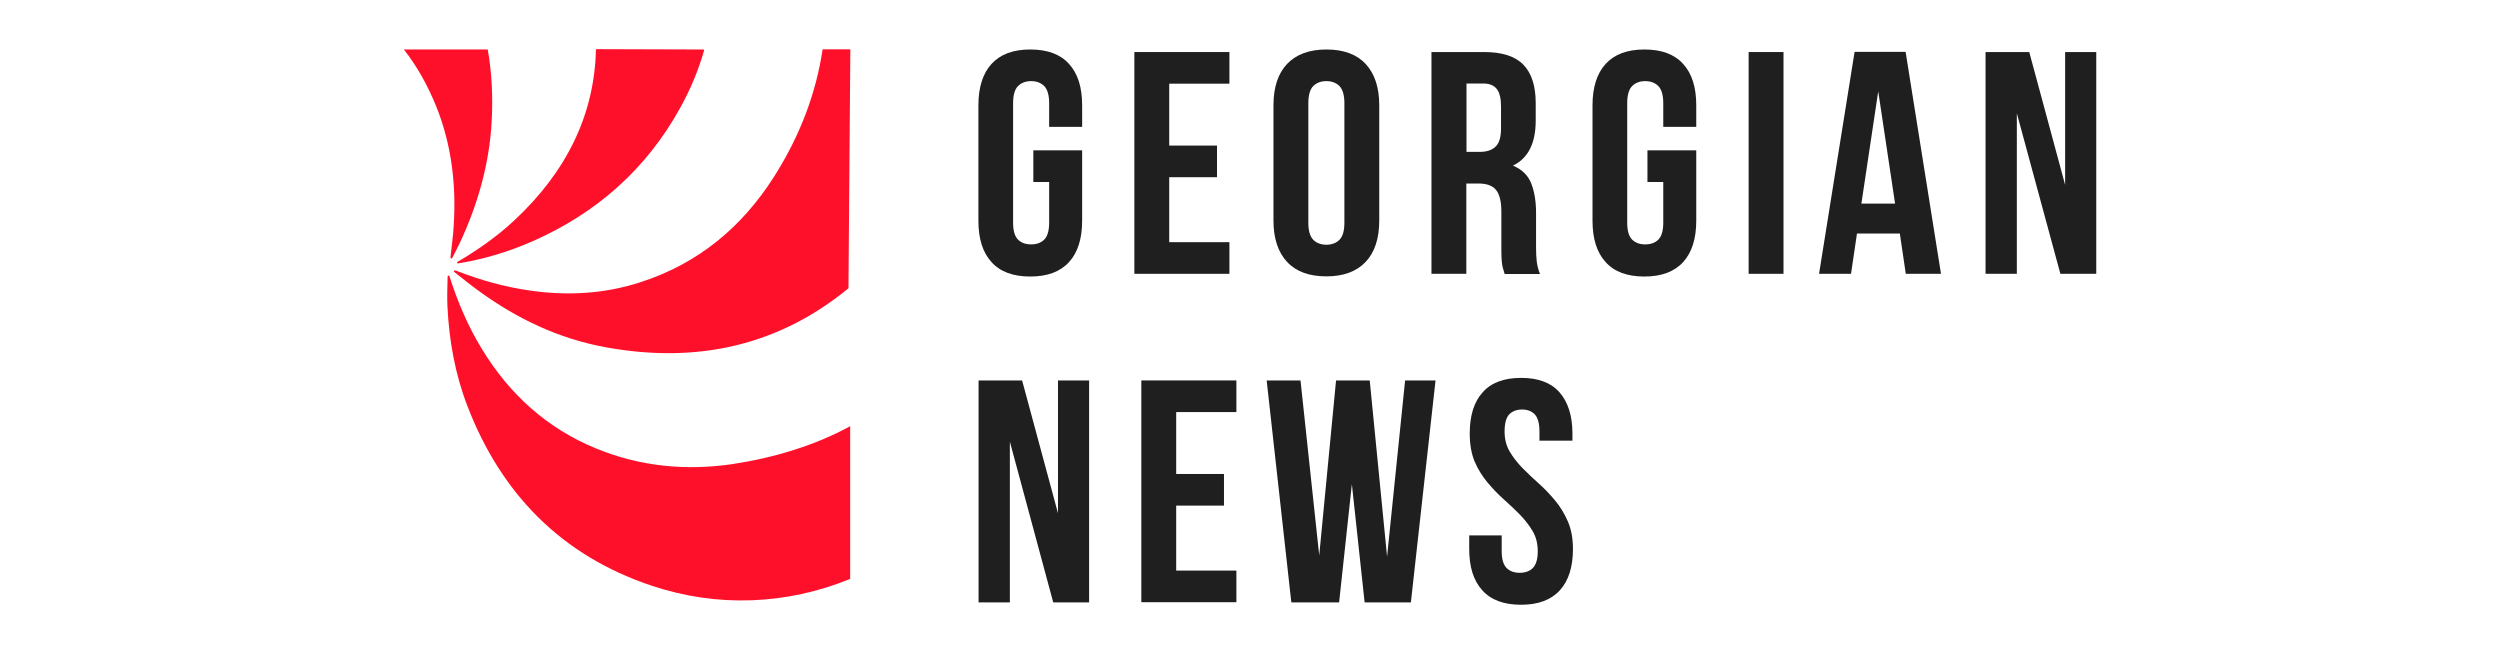
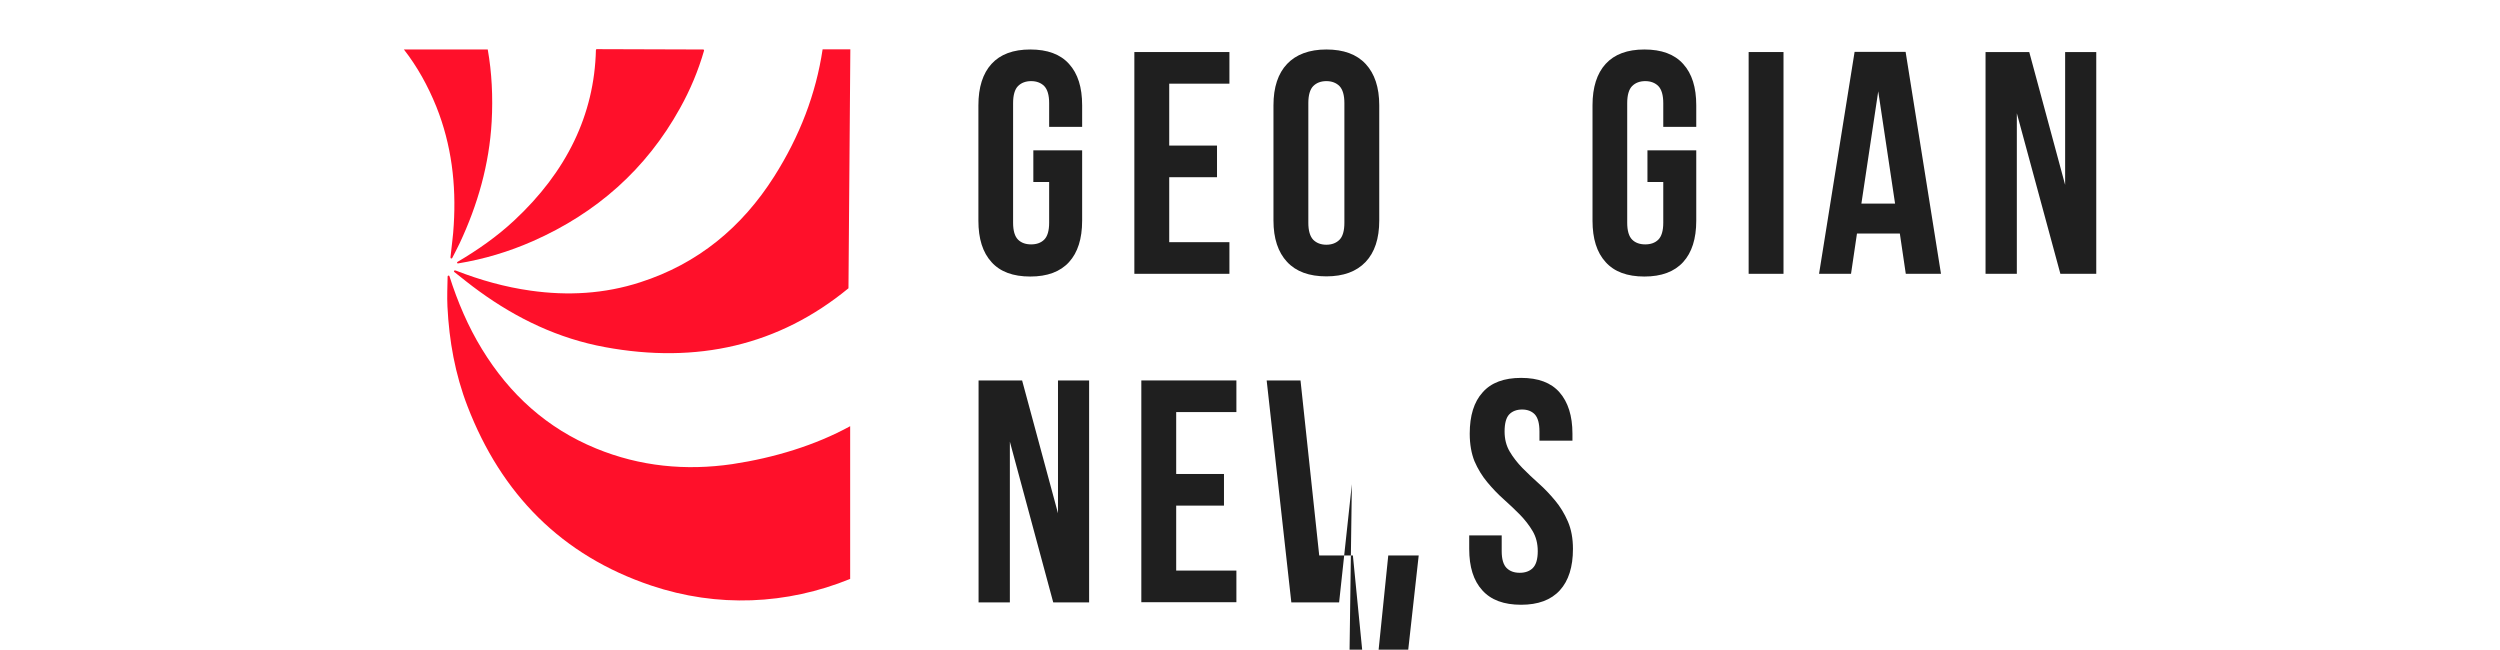
<svg xmlns="http://www.w3.org/2000/svg" version="1.1" id="Layer_1" x="0px" y="0px" viewBox="0 0 1470 382" style="enable-background:new 0 0 1470 382;" xml:space="preserve">
  <style type="text/css">
	.st0{fill:#FF102A;}
	.st1{fill:#1F1F1F;}
</style>
  <g>
    <g>
      <path class="st0" d="M268.3,159.2c-0.2-0.1-0.5-0.2-0.7-0.2c-0.6-0.1-0.9,0.6-0.5,0.9c4.8,3.8,9.6,7.7,14.6,11.3    c22.3,16.2,46.8,27.9,74,32.9c54.1,10,102.2-0.9,143.2-34.6l1.1-140.5L483.7,29c-3.9,26.1-13.4,51-28.5,74.8    c-18.9,29.8-44.8,51.3-78.8,62.2c-21,6.8-42.6,8-64.4,4.9C297,168.8,282.4,164.7,268.3,159.2L268.3,159.2z" />
      <path class="st0" d="M430.6,272.9c-27.4,4-54.3,1.4-80.1-9.2c-29-11.9-50.9-31.9-67.1-58.4c-8.2-13.4-14.3-27.8-19.1-42.8l0-0.1    c-0.2-0.6-1-0.4-1.1,0.1c-0.1,5.9-0.4,11.9-0.1,17.8c1,20.1,4.5,39.7,11.8,58.6c19.9,51.6,55.3,87.7,108,105.4    c38.9,13.1,79.7,11.3,117-3.9v-89.8C479.5,261.8,455.2,269.2,430.6,272.9L430.6,272.9z" />
      <path class="st0" d="M413.5,29.1c0.3,0,0.5,0.3,0.5,0.6c-3.4,11.8-8.1,23.1-14.2,34c-19.9,35.9-49.1,61.6-86.5,78.1    c-14.1,6.2-28.7,10.6-44,13.1c-0.5,0.1-0.8-0.6-0.3-0.9h0c11.9-7,23.2-14.9,33.4-24.4c30.7-28.6,47.1-62.1,48-100.2    c0-0.2,0.2-0.5,0.5-0.5L413.5,29.1L413.5,29.1z" />
      <path class="st0" d="M289.1,71.6c-1.4,25-8.2,48.8-18.8,71.4c-1.4,2.9-2.9,5.8-4.4,8.7c-0.1,0.2-0.3,0.3-0.5,0.3    c-0.3,0-0.5-0.2-0.5-0.5c0-0.1,0-0.3,0-0.4c0.6-6.3,1.6-12.5,1.9-18.8c1.5-23.9-1.3-47.2-10.2-69.5c-5-12.4-11.3-23.7-19.1-33.7    h49.3C289.2,42.7,289.9,56.9,289.1,71.6L289.1,71.6z" />
    </g>
    <g>
      <g>
        <path class="st1" d="M607.6,88.4h28.7v41.4c0,10.6-2.6,18.7-7.7,24.3c-5.2,5.7-12.8,8.5-22.8,8.5c-10.1,0-17.7-2.8-22.8-8.5     c-5.2-5.7-7.7-13.8-7.7-24.3V61.9c0-10.6,2.6-18.7,7.7-24.3c5.2-5.7,12.8-8.5,22.8-8.5c10.1,0,17.7,2.8,22.8,8.5     c5.2,5.7,7.7,13.8,7.7,24.3v12.7h-19.4v-14c0-4.7-1-8-2.9-10c-1.9-1.9-4.5-2.9-7.7-2.9s-5.8,1-7.7,2.9c-1.9,1.9-2.9,5.3-2.9,10     V131c0,4.7,1,8,2.9,9.9c1.9,1.9,4.5,2.8,7.7,2.8s5.8-0.9,7.7-2.8c1.9-1.9,2.9-5.2,2.9-9.9v-24h-9.3V88.4z" />
        <path class="st1" d="M687.5,85.6h28.1v18.6h-28.1v38.2h35.4V161H667V30.6h55.9v18.6h-35.4V85.6z" />
        <path class="st1" d="M748.8,61.9c0-10.6,2.7-18.7,8-24.3s13.1-8.5,23.1-8.5c10.1,0,17.8,2.8,23.1,8.5c5.3,5.7,8,13.8,8,24.3v67.8     c0,10.6-2.7,18.7-8,24.3c-5.4,5.7-13.1,8.5-23.1,8.5c-10.1,0-17.8-2.8-23.1-8.5s-8-13.8-8-24.3V61.9z M769.3,131     c0,4.7,1,8,2.9,10c1.9,1.9,4.5,2.9,7.7,2.9c3.2,0,5.8-1,7.7-2.9c1.9-1.9,2.9-5.2,2.9-10V60.6c0-4.7-1-8-2.9-10     c-1.9-1.9-4.5-2.9-7.7-2.9c-3.2,0-5.8,1-7.7,2.9c-1.9,1.9-2.9,5.3-2.9,10V131z" />
-         <path class="st1" d="M884.7,161c-0.3-0.9-0.5-1.7-0.7-2.4c-0.3-0.7-0.5-1.7-0.7-2.8c-0.2-1.1-0.3-2.5-0.4-4.3     c-0.1-1.7-0.1-3.9-0.1-6.5v-20.5c0-6.1-1.1-10.4-3.2-12.9c-2.1-2.5-5.5-3.7-10.3-3.7h-7.1V161h-20.5V30.6h30.9     c10.7,0,18.4,2.5,23.2,7.5c4.8,5,7.2,12.5,7.2,22.5v10.3c0,13.4-4.5,22.2-13.4,26.5c5.2,2.1,8.8,5.6,10.7,10.3     c1.9,4.8,2.9,10.6,2.9,17.4v20.1c0,3.2,0.1,6.1,0.4,8.5c0.3,2.4,0.9,4.9,1.9,7.4H884.7z M862.3,49.2v40.1h8c3.8,0,6.9-1,9-3     c2.2-2,3.3-5.6,3.3-10.8V62.6c0-4.7-0.8-8.1-2.5-10.3c-1.7-2.1-4.3-3.2-7.9-3.2H862.3z" />
        <path class="st1" d="M968.7,88.4h28.7v41.4c0,10.6-2.6,18.7-7.7,24.3c-5.2,5.7-12.8,8.5-22.8,8.5c-10.1,0-17.7-2.8-22.8-8.5     c-5.2-5.7-7.7-13.8-7.7-24.3V61.9c0-10.6,2.6-18.7,7.7-24.3c5.2-5.7,12.8-8.5,22.8-8.5c10.1,0,17.7,2.8,22.8,8.5     c5.2,5.7,7.7,13.8,7.7,24.3v12.7h-19.4v-14c0-4.7-1-8-2.9-10c-1.9-1.9-4.5-2.9-7.7-2.9c-3.2,0-5.8,1-7.7,2.9     c-1.9,1.9-2.9,5.3-2.9,10V131c0,4.7,1,8,2.9,9.9c1.9,1.9,4.5,2.8,7.7,2.8c3.2,0,5.8-0.9,7.7-2.8c1.9-1.9,2.9-5.2,2.9-9.9v-24     h-9.3V88.4z" />
        <path class="st1" d="M1028.2,30.6h20.5V161h-20.5V30.6z" />
        <path class="st1" d="M1141.3,161h-20.7l-3.5-23.7h-25.2l-3.5,23.7h-18.8l20.9-130.5h30L1141.3,161z M1094.5,119.7h19.8l-9.9-66     L1094.5,119.7z" />
        <path class="st1" d="M1185.9,66.6V161h-18.4V30.6h25.7l21.1,78.1V30.6h18.3V161h-21.1L1185.9,66.6z" />
        <path class="st1" d="M593.8,259.7v94.5h-18.4V223.7H601l21.1,78.1v-78.1h18.3v130.5h-21.1L593.8,259.7z" />
        <path class="st1" d="M691.6,278.7h28.1v18.6h-28.1v38.2H727v18.6h-55.9V223.7H727v18.6h-35.4V278.7z" />
-         <path class="st1" d="M794.9,284.7l-7.5,69.5h-28.1l-14.5-130.5h19.9l11,102.9l9.9-102.9h19.8l10.2,103.6l10.6-103.6h17.9     l-14.5,130.5h-27.2L794.9,284.7z" />
+         <path class="st1" d="M794.9,284.7l-7.5,69.5h-28.1l-14.5-130.5h19.9l11,102.9h19.8l10.2,103.6l10.6-103.6h17.9     l-14.5,130.5h-27.2L794.9,284.7z" />
        <path class="st1" d="M864.2,255c0-10.6,2.5-18.7,7.6-24.3c5-5.7,12.6-8.5,22.6-8.5c10.1,0,17.6,2.8,22.6,8.5     c5,5.7,7.6,13.8,7.6,24.3v4.1h-19.4v-5.4c0-4.7-0.9-8-2.7-10c-1.8-1.9-4.3-2.9-7.5-2.9c-3.2,0-5.8,1-7.6,2.9     c-1.8,1.9-2.7,5.3-2.7,10c0,4.5,1,8.4,3,11.8s4.5,6.6,7.5,9.7c3,3,6.2,6.1,9.6,9.1c3.4,3,6.6,6.4,9.6,10c3,3.6,5.5,7.7,7.5,12.3     s3,10,3,16.2c0,10.6-2.6,18.7-7.7,24.3c-5.2,5.7-12.8,8.5-22.8,8.5c-10.1,0-17.7-2.8-22.8-8.5c-5.2-5.7-7.7-13.8-7.7-24.3v-8H883     v9.3c0,4.7,1,8,2.9,9.9c1.9,1.9,4.5,2.8,7.7,2.8s5.8-0.9,7.7-2.8c1.9-1.9,2.9-5.2,2.9-9.9c0-4.5-1-8.4-3-11.8     c-2-3.4-4.5-6.6-7.5-9.7c-3-3-6.2-6.1-9.6-9.1c-3.4-3-6.6-6.4-9.6-10c-3-3.6-5.5-7.7-7.5-12.3C865.2,266.7,864.2,261.3,864.2,255     z" />
      </g>
    </g>
  </g>
</svg>